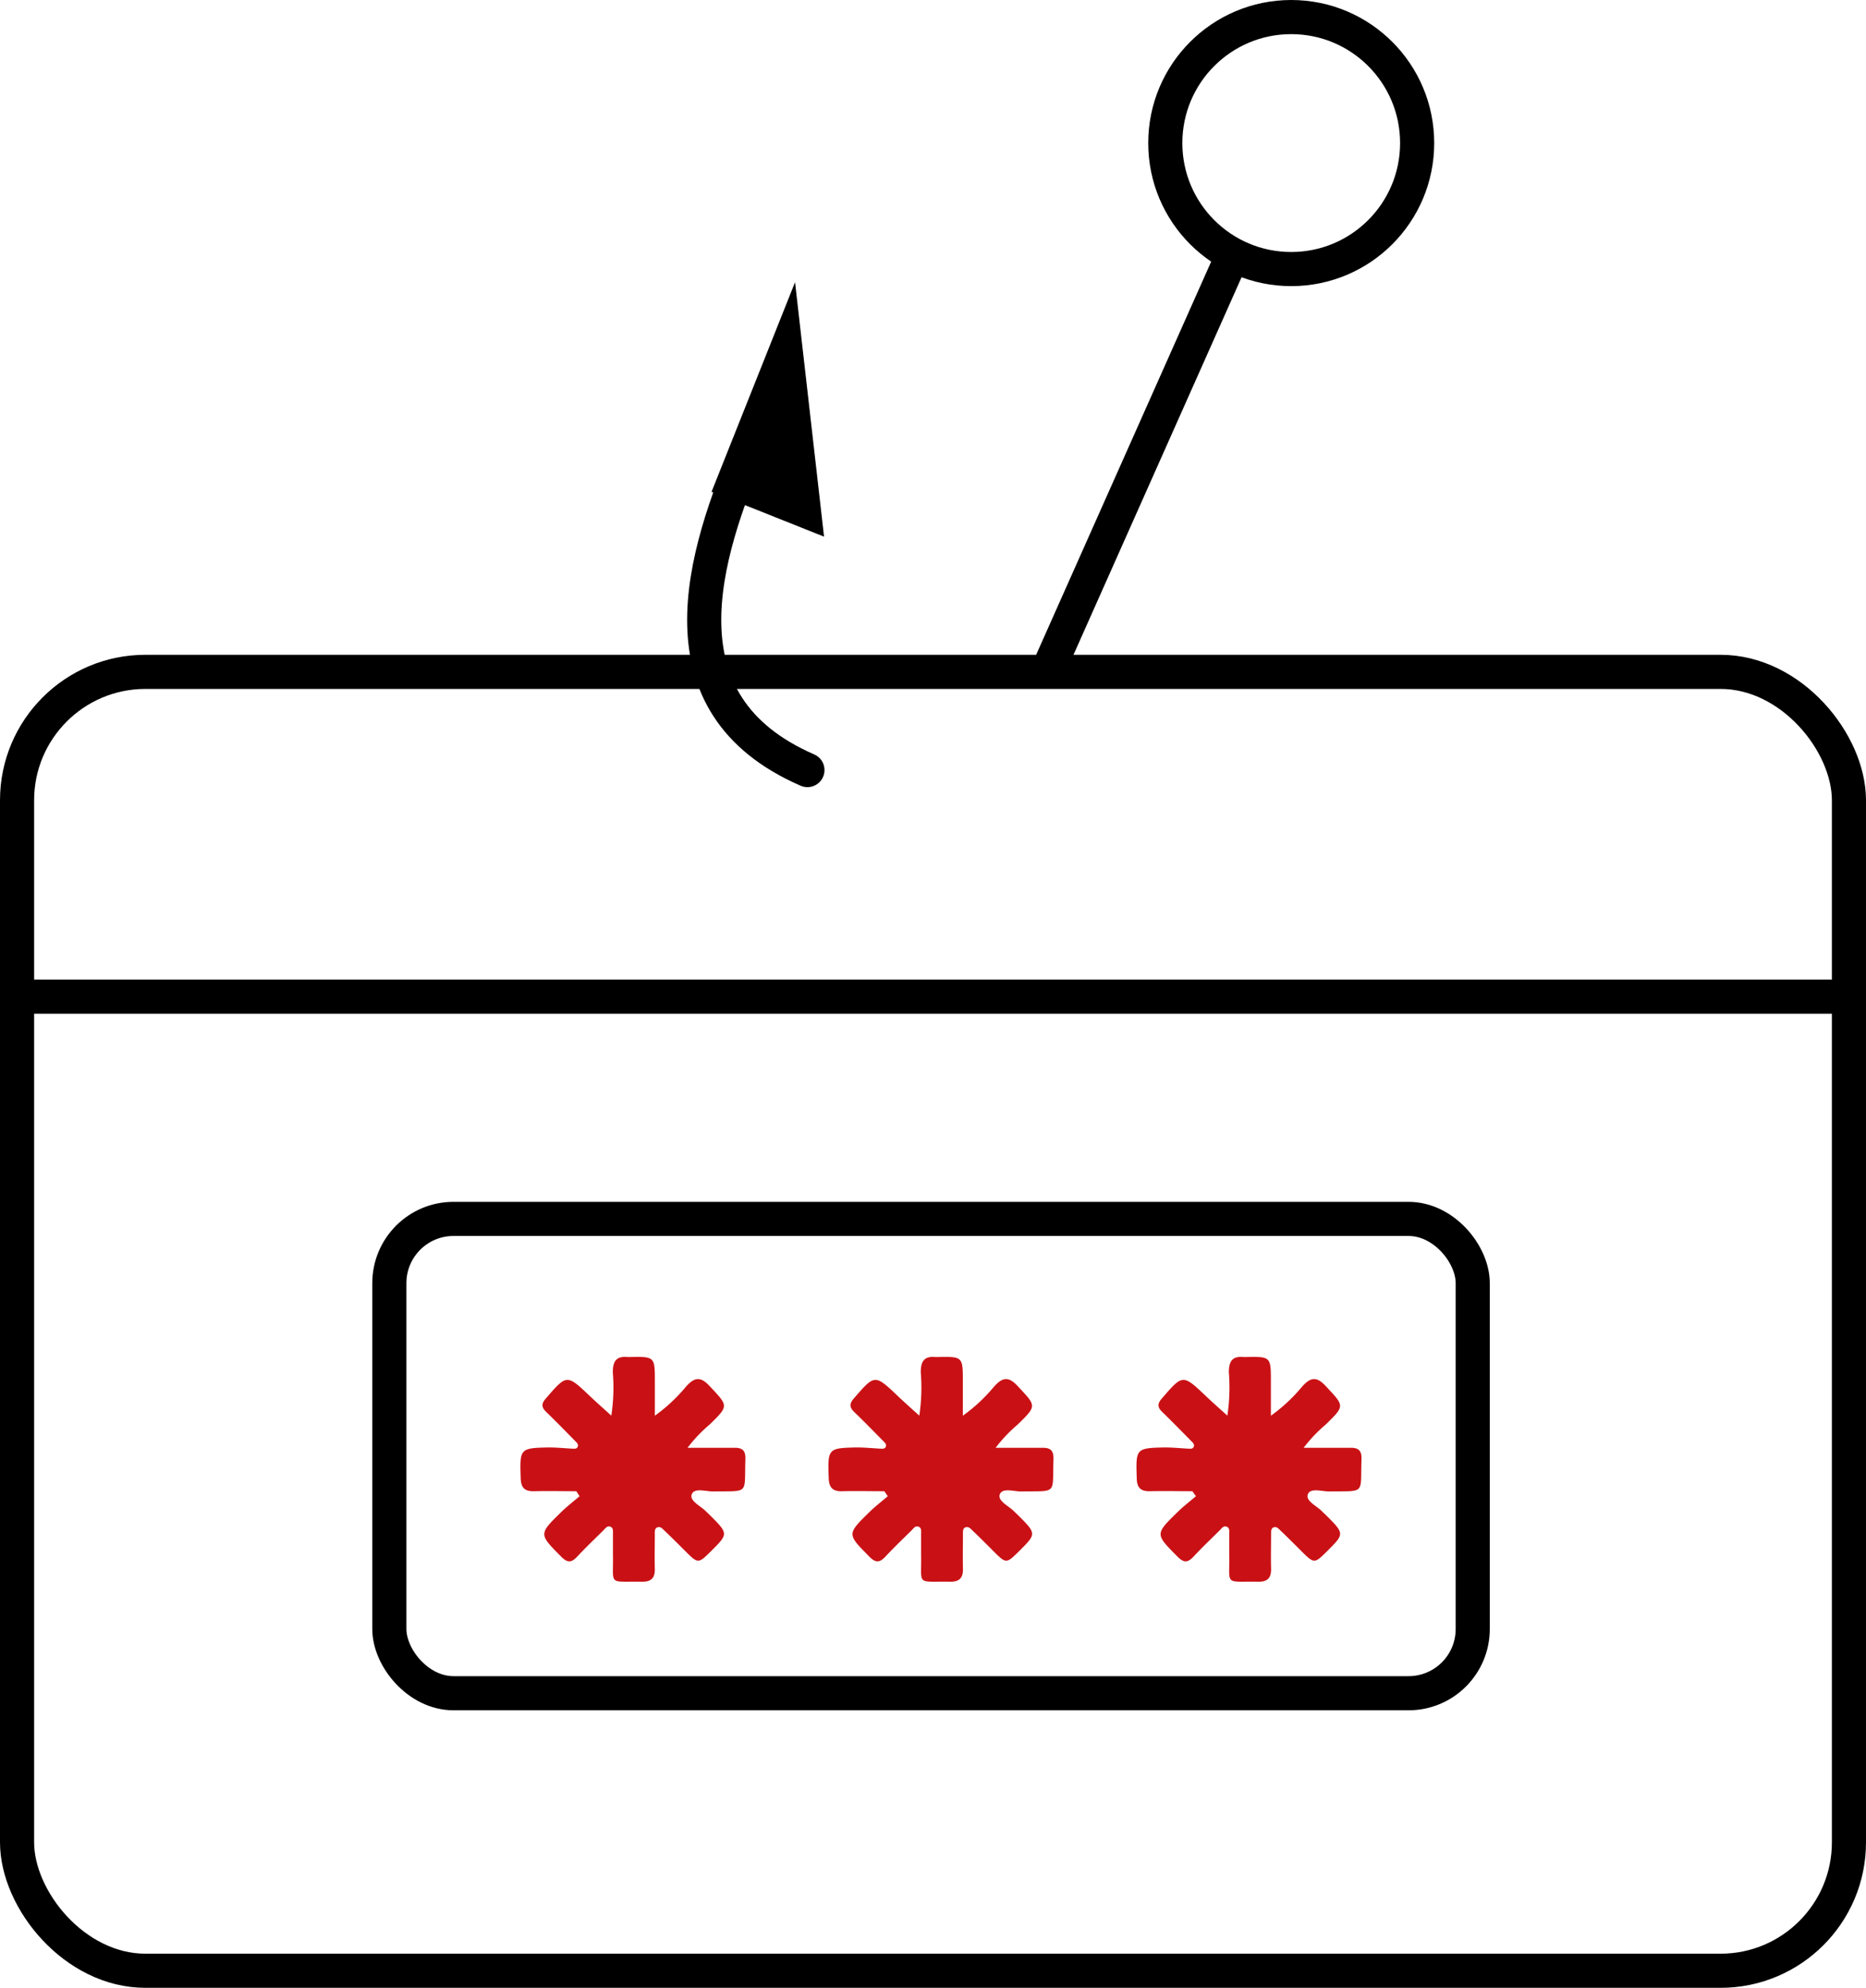
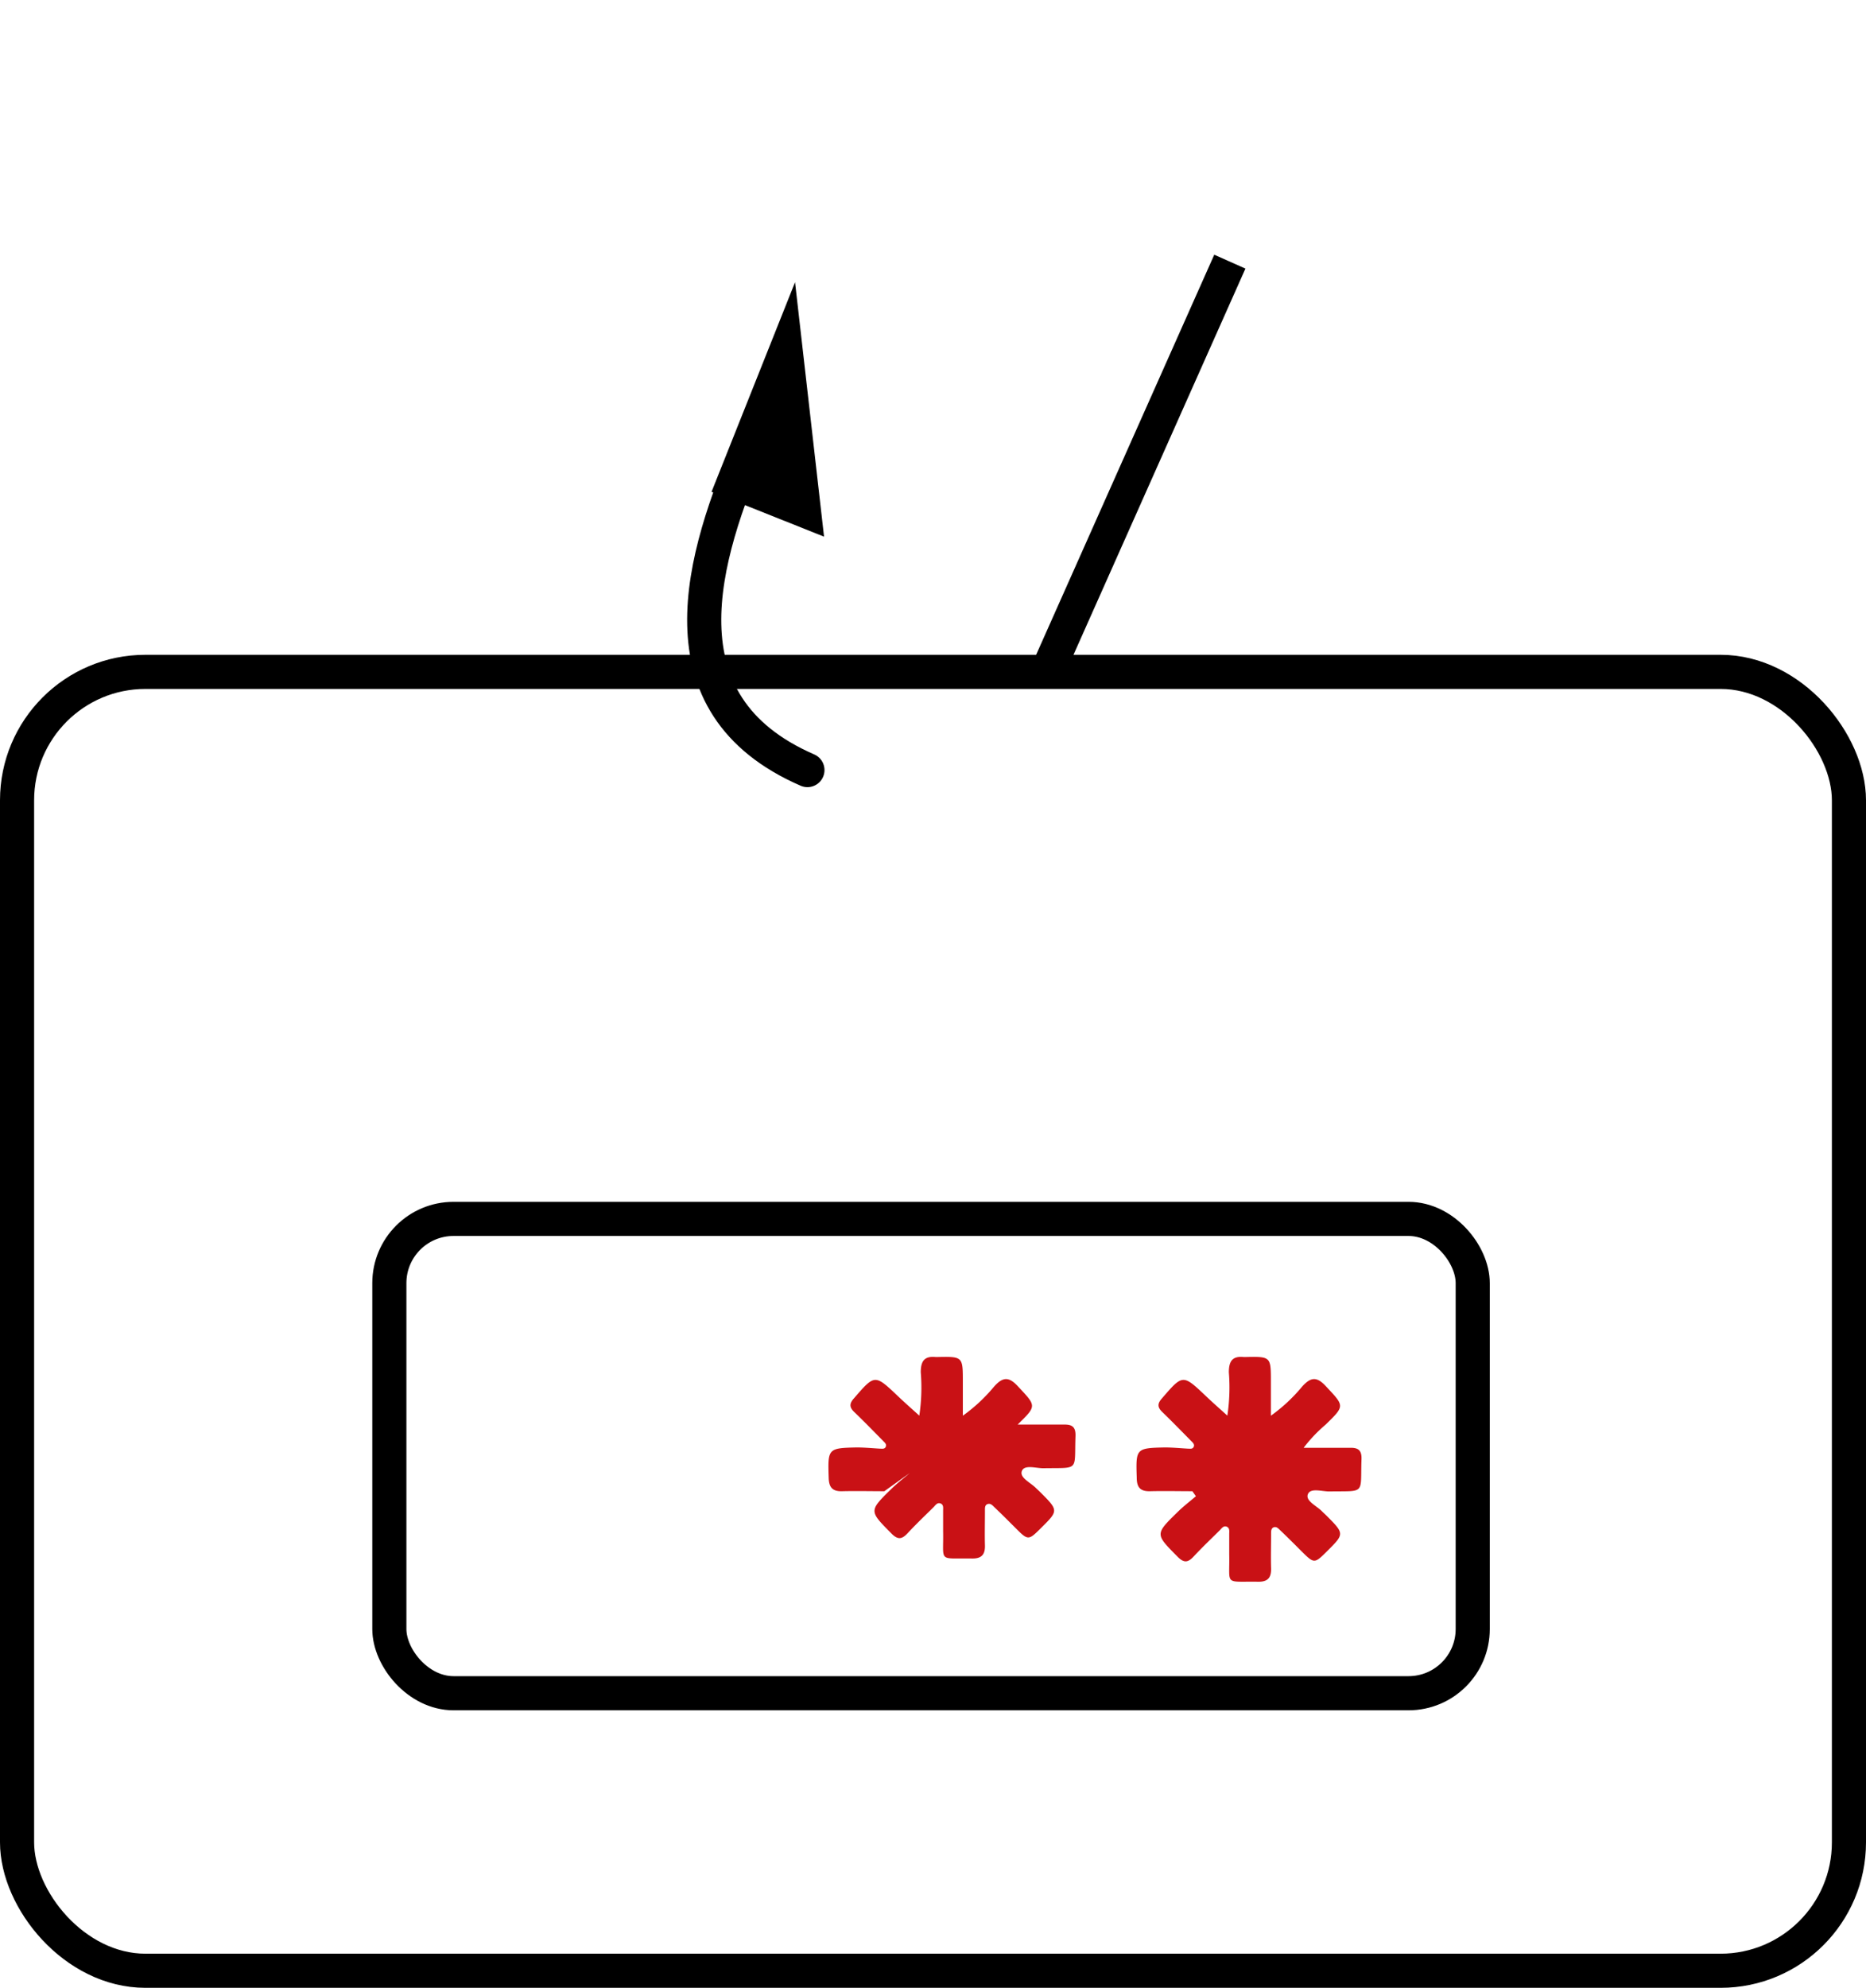
<svg xmlns="http://www.w3.org/2000/svg" xmlns:ns1="http://sodipodi.sourceforge.net/DTD/sodipodi-0.dtd" xmlns:ns2="http://www.inkscape.org/namespaces/inkscape" width="54.693" height="58.232" viewBox="0 0 54.693 58.232" version="1.1" id="svg1" ns1:docname="ingenieria-social.svg" ns2:version="1.3.2 (091e20ef0f, 2023-11-25, custom)">
  <defs id="defs1" />
  <ns1:namedview id="namedview1" pagecolor="#ffffff" bordercolor="#000000" borderopacity="0.25" ns2:showpageshadow="2" ns2:pageopacity="0.0" ns2:pagecheckerboard="0" ns2:deskcolor="#d1d1d1" ns2:zoom="6.5456273" ns2:cx="27.3465" ns2:cy="29.103398" ns2:window-width="936" ns2:window-height="1032" ns2:window-x="2890" ns2:window-y="34" ns2:window-maximized="1" ns2:current-layer="Grupo_1504" />
  <g id="Grupo_1513" data-name="Grupo 1513" transform="translate(830.752 -2525.373)">
    <g id="Grupo_1504" data-name="Grupo 1504" transform="translate(-830.252 2525.873)">
      <g id="Grupo_1503" data-name="Grupo 1503" transform="translate(20.14)">
        <path id="Trazado_4057" data-name="Trazado 4057" d="M-335.4,29.914c-4.428-1.924-3.092-6.239-1.633-9.612" transform="translate(338.426 -7.855)" fill="none" stroke="#000" stroke-linecap="round" stroke-miterlimit="10" stroke-width="1" />
        <path id="Trazado_4058" data-name="Trazado 4058" d="M-324.394,15.746l-5.4,12.123" transform="translate(339.801 -8.581)" fill="none" stroke="#000" stroke-miterlimit="10" stroke-width="1" />
        <path id="Trazado_4059" data-name="Trazado 4059" d="M-334.943,23.719l-.85-7.454-2.447,6.14Z" transform="translate(338.456 -8.498)" />
-         <circle id="Elipse_88" data-name="Elipse 88" cx="3.691" cy="3.691" r="3.691" transform="translate(13.515)" fill="none" stroke="#000" stroke-miterlimit="10" stroke-width="1" />
      </g>
      <path id="Trazado_786" data-name="Trazado 786" d="M-325.857,47.358c-.41,0-.822-.01-1.231,0-.3.01-.4-.116-.4-.4-.027-.847-.024-.864.818-.882.226,0,.452.022.678.035.065,0,.141.02.174-.053s-.027-.123-.072-.169c-.282-.285-.56-.572-.847-.849-.144-.138-.151-.245-.013-.4.614-.711.609-.714,1.3-.059.19.181.387.354.618.563a5.533,5.533,0,0,0,.044-1.269c0-.322.1-.481.436-.447h.041c.755-.016.755-.016.755.725v.993a4.831,4.831,0,0,0,.915-.852c.255-.284.431-.3.7-.008.543.581.559.566-.009,1.12a4.321,4.321,0,0,0-.646.68h1.382c.225,0,.323.08.314.335-.037,1.047.133.926-.946.944-.218,0-.548-.112-.625.08s.242.335.4.489c.037.038.076.074.116.111.56.558.56.558.056,1.061-.385.383-.385.383-.776-.006-.2-.2-.4-.4-.6-.59-.058-.056-.116-.126-.2-.094s-.074.133-.075.21c0,.333-.01.667,0,1,.006.268-.1.388-.378.384-1.012-.016-.829.129-.849-.8,0-.2,0-.4,0-.6,0-.077.019-.174-.072-.212s-.146.041-.2.1c-.256.253-.516.5-.762.764-.166.179-.282.216-.481.014-.654-.662-.667-.655,0-1.306.168-.166.358-.311.539-.465Z" transform="translate(360.306 -4.174)" fill="#0087fa" style="fill:#c91115;fill-opacity:1" />
-       <path id="Trazado_786-2" data-name="Trazado 786" d="M-333.645,47.358c-.412,0-.822-.01-1.232,0-.294.01-.394-.116-.4-.4-.027-.847-.023-.864.82-.882.225,0,.451.022.677.035.065,0,.141.02.175-.053s-.027-.123-.072-.169c-.282-.285-.56-.572-.849-.849-.144-.138-.15-.245-.013-.4.616-.711.61-.714,1.3-.059.19.181.387.354.618.563a5.536,5.536,0,0,0,.043-1.269c0-.322.1-.481.437-.447h.041c.755-.016.755-.016.755.725v.993a4.832,4.832,0,0,0,.915-.852c.254-.284.431-.3.7-.008.543.581.559.566-.009,1.12a4.315,4.315,0,0,0-.645.68h1.382c.225,0,.322.08.314.335-.038,1.047.132.926-.947.944-.217,0-.548-.112-.624.08s.241.335.4.489c.038.038.078.074.117.111.56.558.56.558.054,1.061-.385.383-.385.383-.774-.006-.2-.2-.4-.4-.6-.59-.058-.056-.116-.126-.205-.094s-.073.133-.075.21c0,.333-.009.667,0,1,.007.268-.1.388-.377.384-1.013-.016-.829.129-.849-.8,0-.2,0-.4,0-.6,0-.077.019-.174-.072-.212s-.146.041-.2.1c-.256.253-.517.5-.762.764-.167.179-.283.216-.482.014-.654-.662-.665-.655,0-1.306.169-.166.359-.311.539-.465Z" transform="translate(359.066 -4.174)" fill="#0087fa" style="fill:#c91115;fill-opacity:1" />
-       <path id="Trazado_786-3" data-name="Trazado 786" d="M-341.434,47.358c-.41,0-.821-.01-1.231,0-.3.01-.394-.116-.4-.4-.027-.847-.024-.864.82-.882.225,0,.451.022.677.035.065,0,.141.02.174-.053s-.027-.123-.072-.169c-.281-.285-.559-.572-.847-.849-.144-.138-.151-.245-.013-.4.616-.711.61-.714,1.3-.059.19.181.387.354.618.563a5.472,5.472,0,0,0,.044-1.269c0-.322.1-.481.437-.447h.039c.756-.016.756-.016.756.725v.993a4.861,4.861,0,0,0,.913-.852c.255-.284.431-.3.7-.008.543.581.559.566-.009,1.12a4.322,4.322,0,0,0-.646.68h1.382c.226,0,.323.08.314.335-.037,1.047.133.926-.946.944-.218,0-.548-.112-.625.08s.242.335.4.489c.037.038.078.074.116.111.56.558.56.558.056,1.061-.385.383-.385.383-.776-.006-.2-.2-.4-.4-.6-.59-.058-.056-.117-.126-.205-.094s-.074.133-.075.21c0,.333-.009.667,0,1,.007.268-.1.388-.378.384-1.012-.016-.829.129-.849-.8,0-.2,0-.4,0-.6,0-.077.017-.174-.073-.212s-.146.041-.2.1c-.256.253-.517.5-.763.764-.166.179-.282.216-.481.014-.654-.662-.667-.655,0-1.306.169-.166.358-.311.539-.465Z" transform="translate(357.826 -4.174)" fill="#0087fa" style="fill:#c91115;fill-opacity:1" />
+       <path id="Trazado_786-2" data-name="Trazado 786" d="M-333.645,47.358c-.412,0-.822-.01-1.232,0-.294.01-.394-.116-.4-.4-.027-.847-.023-.864.82-.882.225,0,.451.022.677.035.065,0,.141.02.175-.053s-.027-.123-.072-.169c-.282-.285-.56-.572-.849-.849-.144-.138-.15-.245-.013-.4.616-.711.61-.714,1.3-.059.19.181.387.354.618.563a5.536,5.536,0,0,0,.043-1.269c0-.322.1-.481.437-.447h.041c.755-.016.755-.016.755.725v.993a4.832,4.832,0,0,0,.915-.852c.254-.284.431-.3.7-.008.543.581.559.566-.009,1.12h1.382c.225,0,.322.08.314.335-.038,1.047.132.926-.947.944-.217,0-.548-.112-.624.08s.241.335.4.489c.038.038.078.074.117.111.56.558.56.558.054,1.061-.385.383-.385.383-.774-.006-.2-.2-.4-.4-.6-.59-.058-.056-.116-.126-.205-.094s-.073.133-.075.21c0,.333-.009.667,0,1,.007.268-.1.388-.377.384-1.013-.016-.829.129-.849-.8,0-.2,0-.4,0-.6,0-.077.019-.174-.072-.212s-.146.041-.2.1c-.256.253-.517.5-.762.764-.167.179-.283.216-.482.014-.654-.662-.665-.655,0-1.306.169-.166.359-.311.539-.465Z" transform="translate(359.066 -4.174)" fill="#0087fa" style="fill:#c91115;fill-opacity:1" />
      <rect id="Rectángulo_1155" data-name="Rectángulo 1155" width="53.693" height="38.05" rx="3.762" transform="translate(0 19.182)" fill="none" stroke="#000" stroke-miterlimit="10" stroke-width="1" />
      <rect id="Rectángulo_1156" data-name="Rectángulo 1156" width="31.754" height="13.895" rx="1.881" transform="translate(10.912 35.207)" fill="none" stroke="#000" stroke-miterlimit="10" stroke-width="1" />
-       <line id="Línea_348" data-name="Línea 348" x1="53.693" transform="translate(0 28.697)" fill="none" stroke="#000" stroke-miterlimit="10" stroke-width="1" />
    </g>
  </g>
</svg>